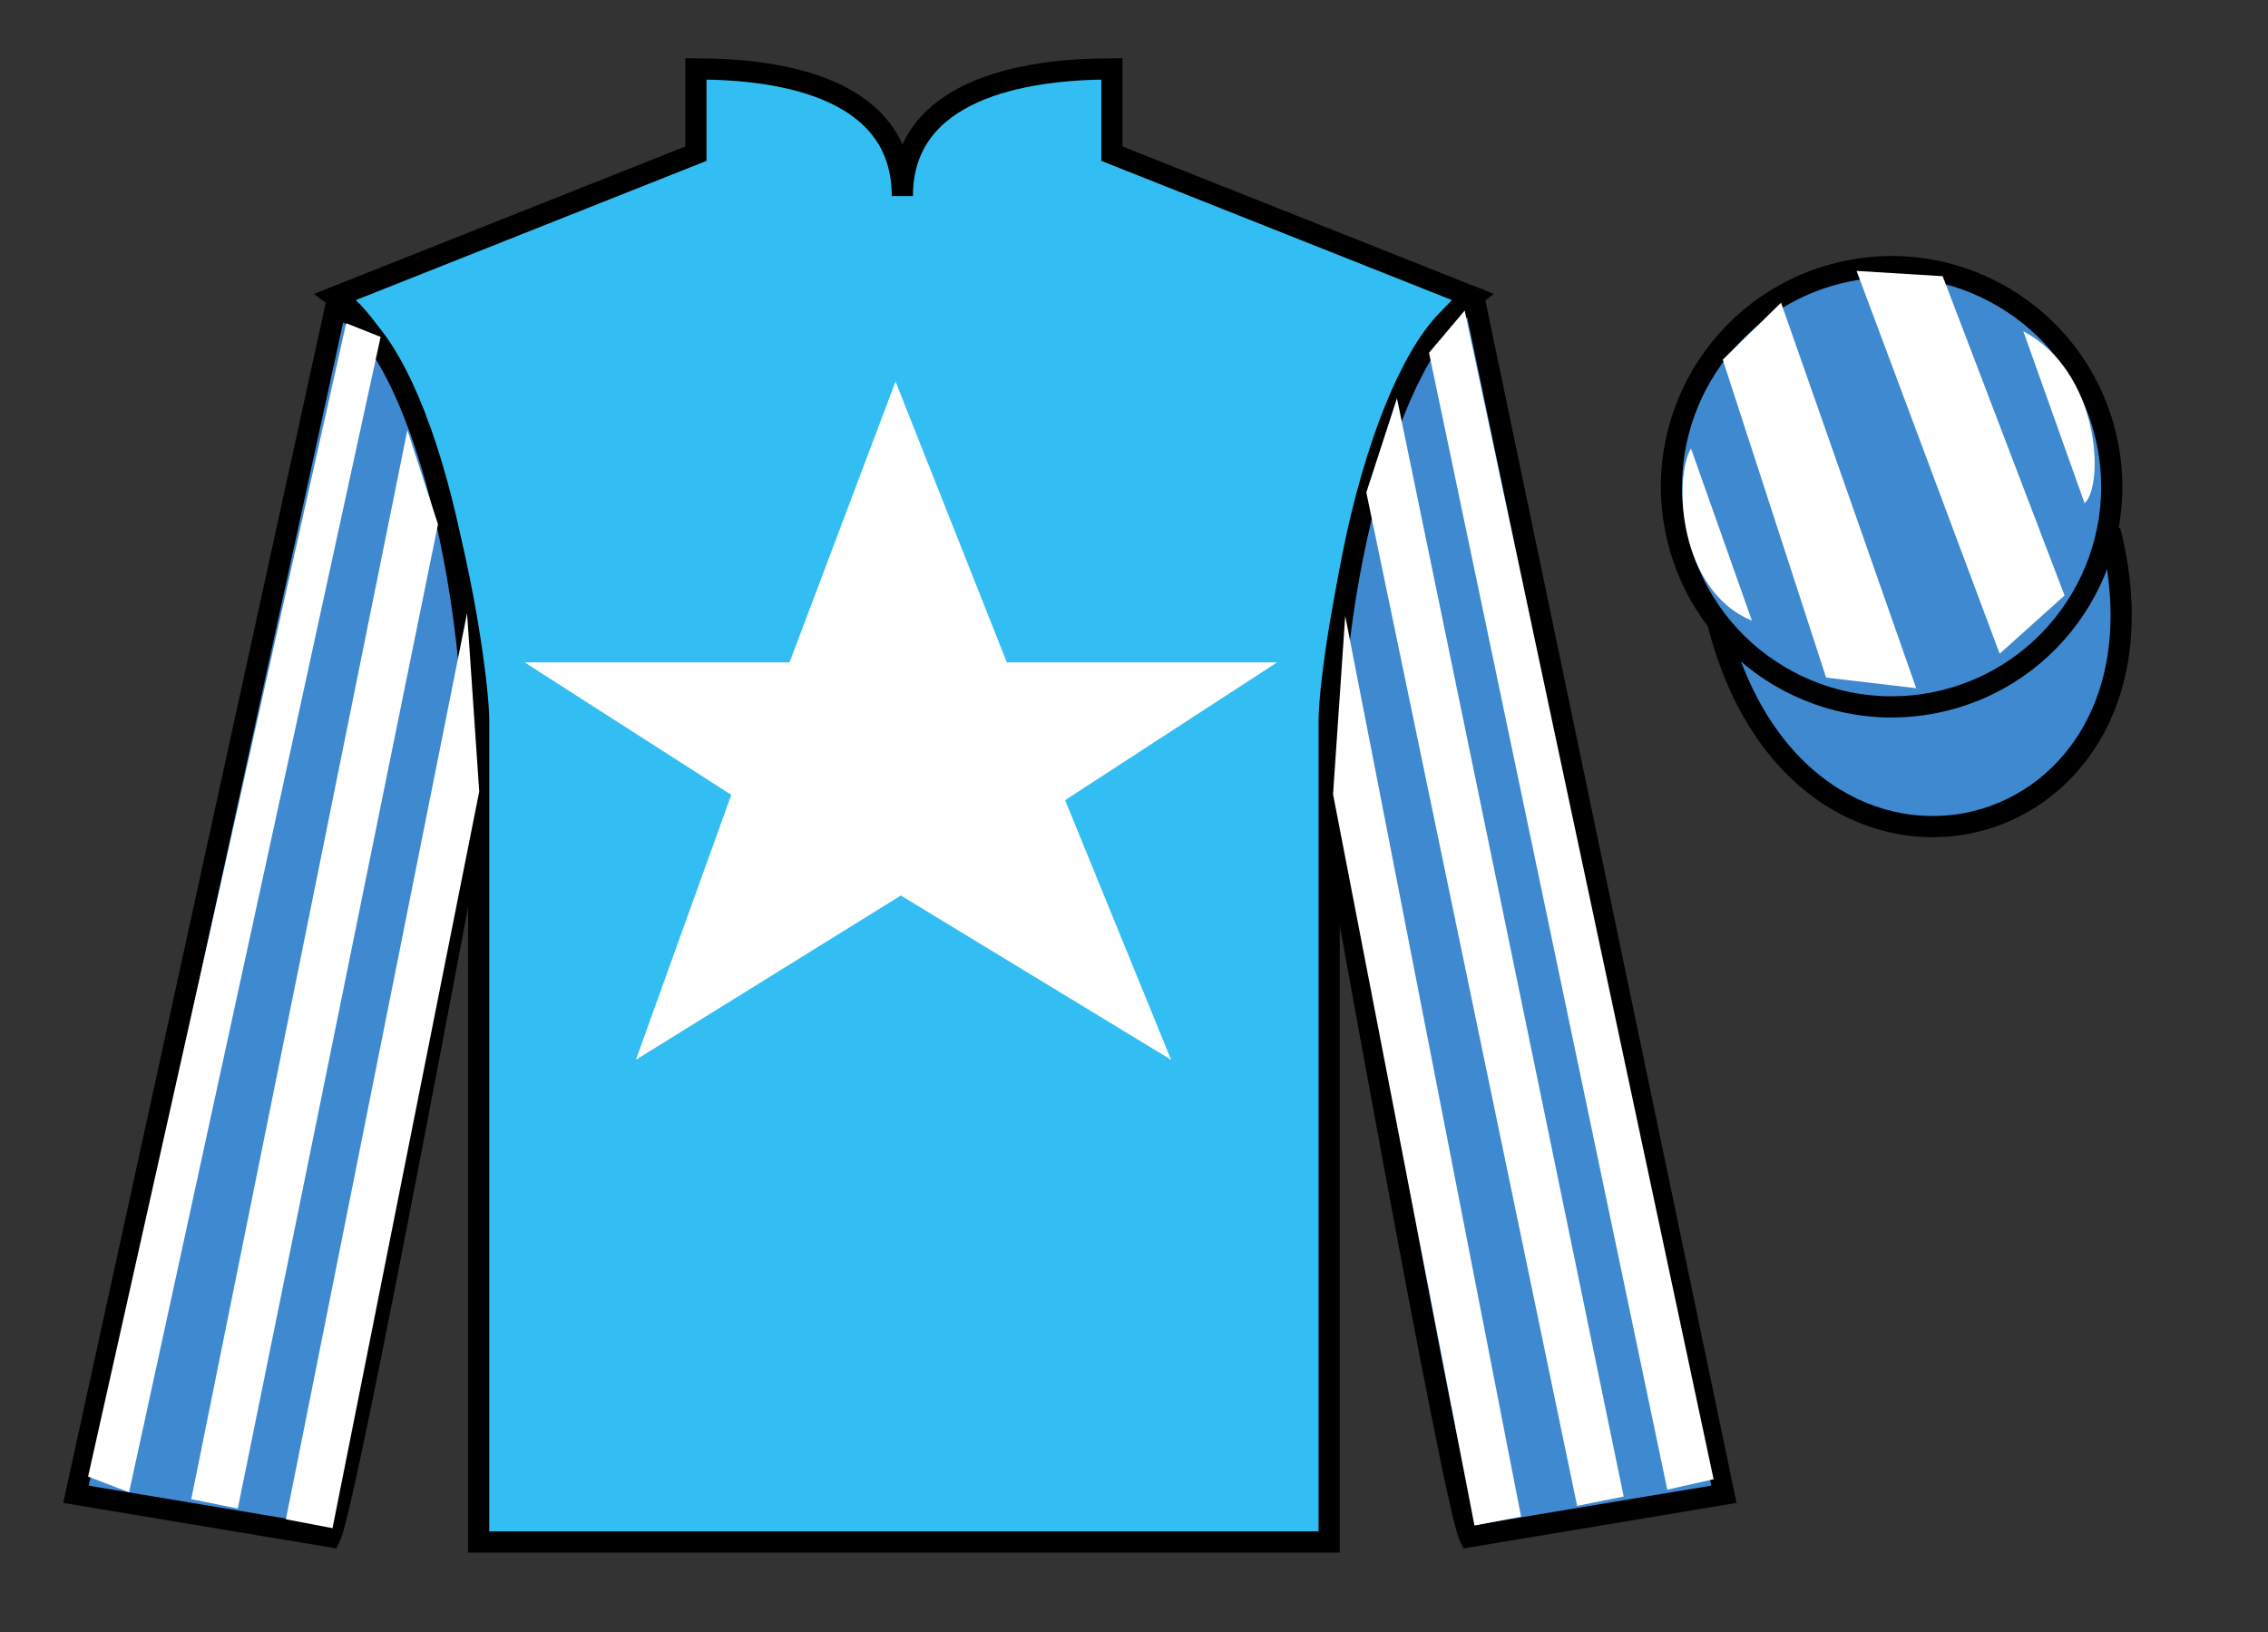
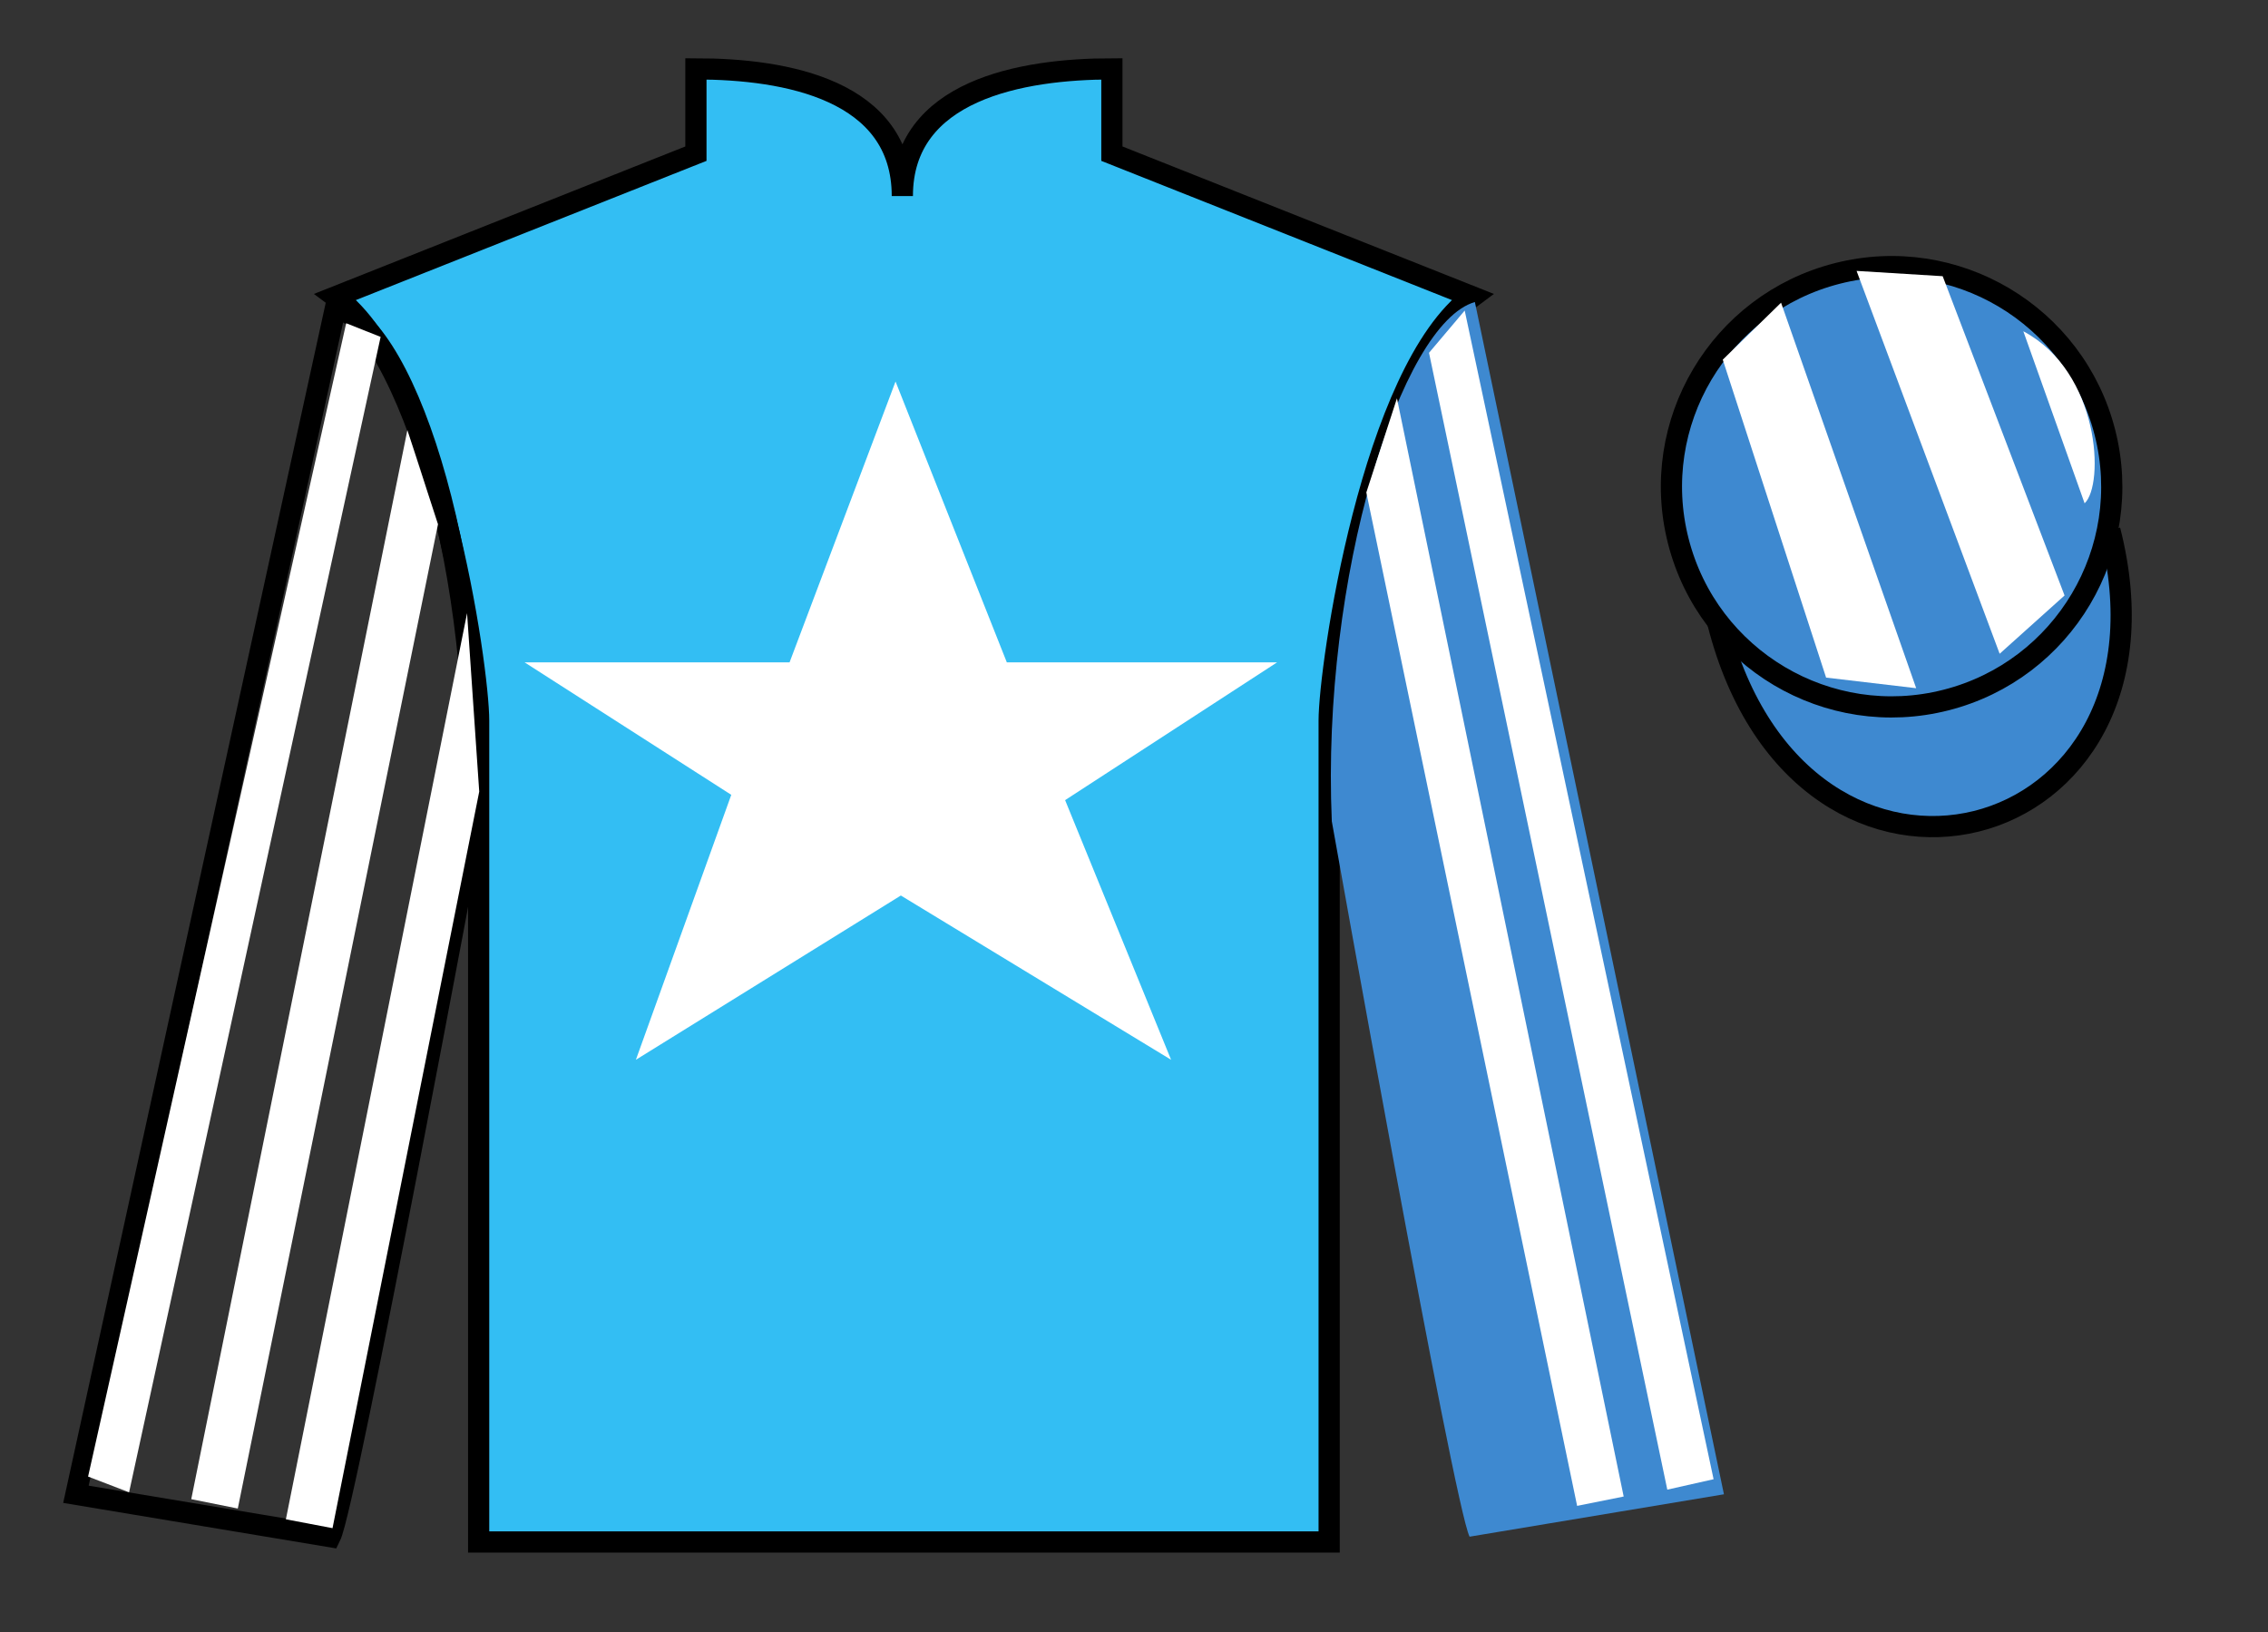
<svg xmlns="http://www.w3.org/2000/svg" width="107pt" height="77pt" viewBox="0 0 107 77" version="1.1">
  <rect x="0" y="0" width="107" height="77" fill="#333333" stroke="none" />
  <g id="surface0">
    <path style=" stroke:none;fill-rule:nonzero;fill:rgb(20.002%,74.273%,94.984%);fill-opacity:1;" d="M 32.832 3.25 L 32.832 7.25 L 15.832 14 C 20.582 17.5 22.582 31.5 22.582 34 C 22.582 36.5 22.582 72.75 22.582 72.75 L 62.707 72.75 C 62.707 72.75 62.707 36.5 62.707 34 C 62.707 31.5 64.707 17.5 69.457 14 L 52.457 7.25 L 52.457 3.25 C 48.195 3.25 42.57 4.25 42.57 9.25 C 42.57 4.25 37.098 3.25 32.832 3.25 " />
    <path style="fill:none;stroke-width:10;stroke-linecap:butt;stroke-linejoin:miter;stroke:rgb(0%,0%,0%);stroke-opacity:1;stroke-miterlimit:4;" d="M 328.32 737.5 L 328.32 697.5 L 158.32 630 C 205.82 595 225.82 455 225.82 430 C 225.82 405 225.82 42.5 225.82 42.5 L 627.07 42.5 C 627.07 42.5 627.07 405 627.07 430 C 627.07 455 647.07 595 694.57 630 L 524.57 697.5 L 524.57 737.5 C 481.953 737.5 425.703 727.5 425.703 677.5 C 425.703 727.5 370.977 737.5 328.32 737.5 Z M 328.32 737.5 " transform="matrix(0.1,0,0,-0.1,0,77)" />
-     <path style=" stroke:none;fill-rule:nonzero;fill:rgb(24.53%,53.66%,81.613%);fill-opacity:1;" d="M 15.582 72.5 C 16.332 71 22.332 38.75 22.332 38.75 C 22.832 27.25 19.332 15.5 15.832 14.5 L 3.582 70.5 L 15.582 72.5 " />
    <path style="fill:none;stroke-width:10;stroke-linecap:butt;stroke-linejoin:miter;stroke:rgb(0%,0%,0%);stroke-opacity:1;stroke-miterlimit:4;" d="M 155.82 45 C 163.32 60 223.32 382.5 223.32 382.5 C 228.32 497.5 193.32 615 158.32 625 L 35.82 65 L 155.82 45 Z M 155.82 45 " transform="matrix(0.1,0,0,-0.1,0,77)" />
    <path style=" stroke:none;fill-rule:nonzero;fill:rgb(24.53%,53.66%,81.613%);fill-opacity:1;" d="M 81.332 70.5 L 69.582 14.25 C 66.082 15.25 62.332 27.25 62.832 38.75 C 62.832 38.75 68.582 71 69.332 72.5 L 81.332 70.5 " />
-     <path style="fill:none;stroke-width:10;stroke-linecap:butt;stroke-linejoin:miter;stroke:rgb(0%,0%,0%);stroke-opacity:1;stroke-miterlimit:4;" d="M 813.32 65 L 695.82 627.5 C 660.82 617.5 623.32 497.5 628.32 382.5 C 628.32 382.5 685.82 60 693.32 45 L 813.32 65 Z M 813.32 65 " transform="matrix(0.1,0,0,-0.1,0,77)" />
    <path style="fill-rule:nonzero;fill:rgb(24.53%,53.66%,81.613%);fill-opacity:1;stroke-width:10;stroke-linecap:butt;stroke-linejoin:miter;stroke:rgb(0%,0%,0%);stroke-opacity:1;stroke-miterlimit:4;" d="M 810.508 475.898 C 850.234 320.273 1034.18 367.852 995.391 519.844 " transform="matrix(0.1,0,0,-0.1,0,77)" />
    <path style=" stroke:none;fill-rule:nonzero;fill:rgb(100%,100%,100%);fill-opacity:1;" d="M 42.25 18 L 37.25 31.25 L 24.75 31.25 L 34.5 37.5 L 30 50 L 42.5 42.25 L 55.25 50 L 50.25 37.75 L 60.25 31.25 L 47.5 31.25 L 42.25 18 " />
    <path style=" stroke:none;fill-rule:nonzero;fill:rgb(24.53%,53.66%,81.613%);fill-opacity:1;" d="M 91.812 33.027 C 97.367 31.609 100.723 25.953 99.305 20.398 C 97.887 14.84 92.234 11.484 86.676 12.902 C 81.117 14.32 77.762 19.973 79.18 25.531 C 80.598 31.09 86.254 34.445 91.812 33.027 " />
    <path style="fill:none;stroke-width:10;stroke-linecap:butt;stroke-linejoin:miter;stroke:rgb(0%,0%,0%);stroke-opacity:1;stroke-miterlimit:4;" d="M 918.125 439.727 C 973.672 453.906 1007.227 510.469 993.047 566.016 C 978.867 621.602 922.344 655.156 866.758 640.977 C 811.172 626.797 777.617 570.273 791.797 514.688 C 805.977 459.102 862.539 425.547 918.125 439.727 Z M 918.125 439.727 " transform="matrix(0.1,0,0,-0.1,0,77)" />
    <path style=" stroke:none;fill-rule:nonzero;fill:rgb(100%,100%,100%);fill-opacity:1;" d="M 6.09 70.406 L 17.957 15.895 L 16.332 15.25 L 4.156 69.664 L 6.09 70.406 " />
    <path style=" stroke:none;fill-rule:nonzero;fill:rgb(100%,100%,100%);fill-opacity:1;" d="M 11.219 71.172 L 20.664 24.734 L 19.219 20.293 L 9.023 70.73 L 11.219 71.172 " />
    <path style=" stroke:none;fill-rule:nonzero;fill:rgb(100%,100%,100%);fill-opacity:1;" d="M 15.688 72.098 L 22.609 37.348 L 22.035 28.93 L 13.488 71.68 L 15.688 72.098 " />
    <path style=" stroke:none;fill-rule:nonzero;fill:rgb(100%,100%,100%);fill-opacity:1;" d="M 78.66 70.281 L 67.418 16.645 L 69.102 14.652 L 80.844 69.789 L 78.66 70.281 " />
    <path style=" stroke:none;fill-rule:nonzero;fill:rgb(100%,100%,100%);fill-opacity:1;" d="M 74.406 71.047 L 64.461 23.234 L 65.906 18.793 L 76.602 70.605 L 74.406 71.047 " />
-     <path style=" stroke:none;fill-rule:nonzero;fill:rgb(100%,100%,100%);fill-opacity:1;" d="M 69.562 71.973 L 62.891 37.473 L 63.465 29.055 L 71.762 71.555 L 69.562 71.973 " />
-     <path style=" stroke:none;fill-rule:nonzero;fill:rgb(100%,100%,100%);fill-opacity:1;" d="M 79.777 21.156 L 82.652 29.281 C 79.152 27.844 78.965 22.531 79.777 21.156 " />
    <path style=" stroke:none;fill-rule:nonzero;fill:rgb(100%,100%,100%);fill-opacity:1;" d="M 81.277 16.969 L 86.152 31.969 L 90.402 32.469 L 84.027 14.281 L 81.277 16.969 " />
    <path style=" stroke:none;fill-rule:nonzero;fill:rgb(100%,100%,100%);fill-opacity:1;" d="M 87.59 12.781 L 94.34 30.844 L 97.402 28.094 L 91.652 13.031 L 87.59 12.781 " />
    <path style=" stroke:none;fill-rule:nonzero;fill:rgb(100%,100%,100%);fill-opacity:1;" d="M 98.348 23.746 L 95.457 15.629 C 99.086 17.559 99.285 22.871 98.348 23.746 " />
  </g>
</svg>